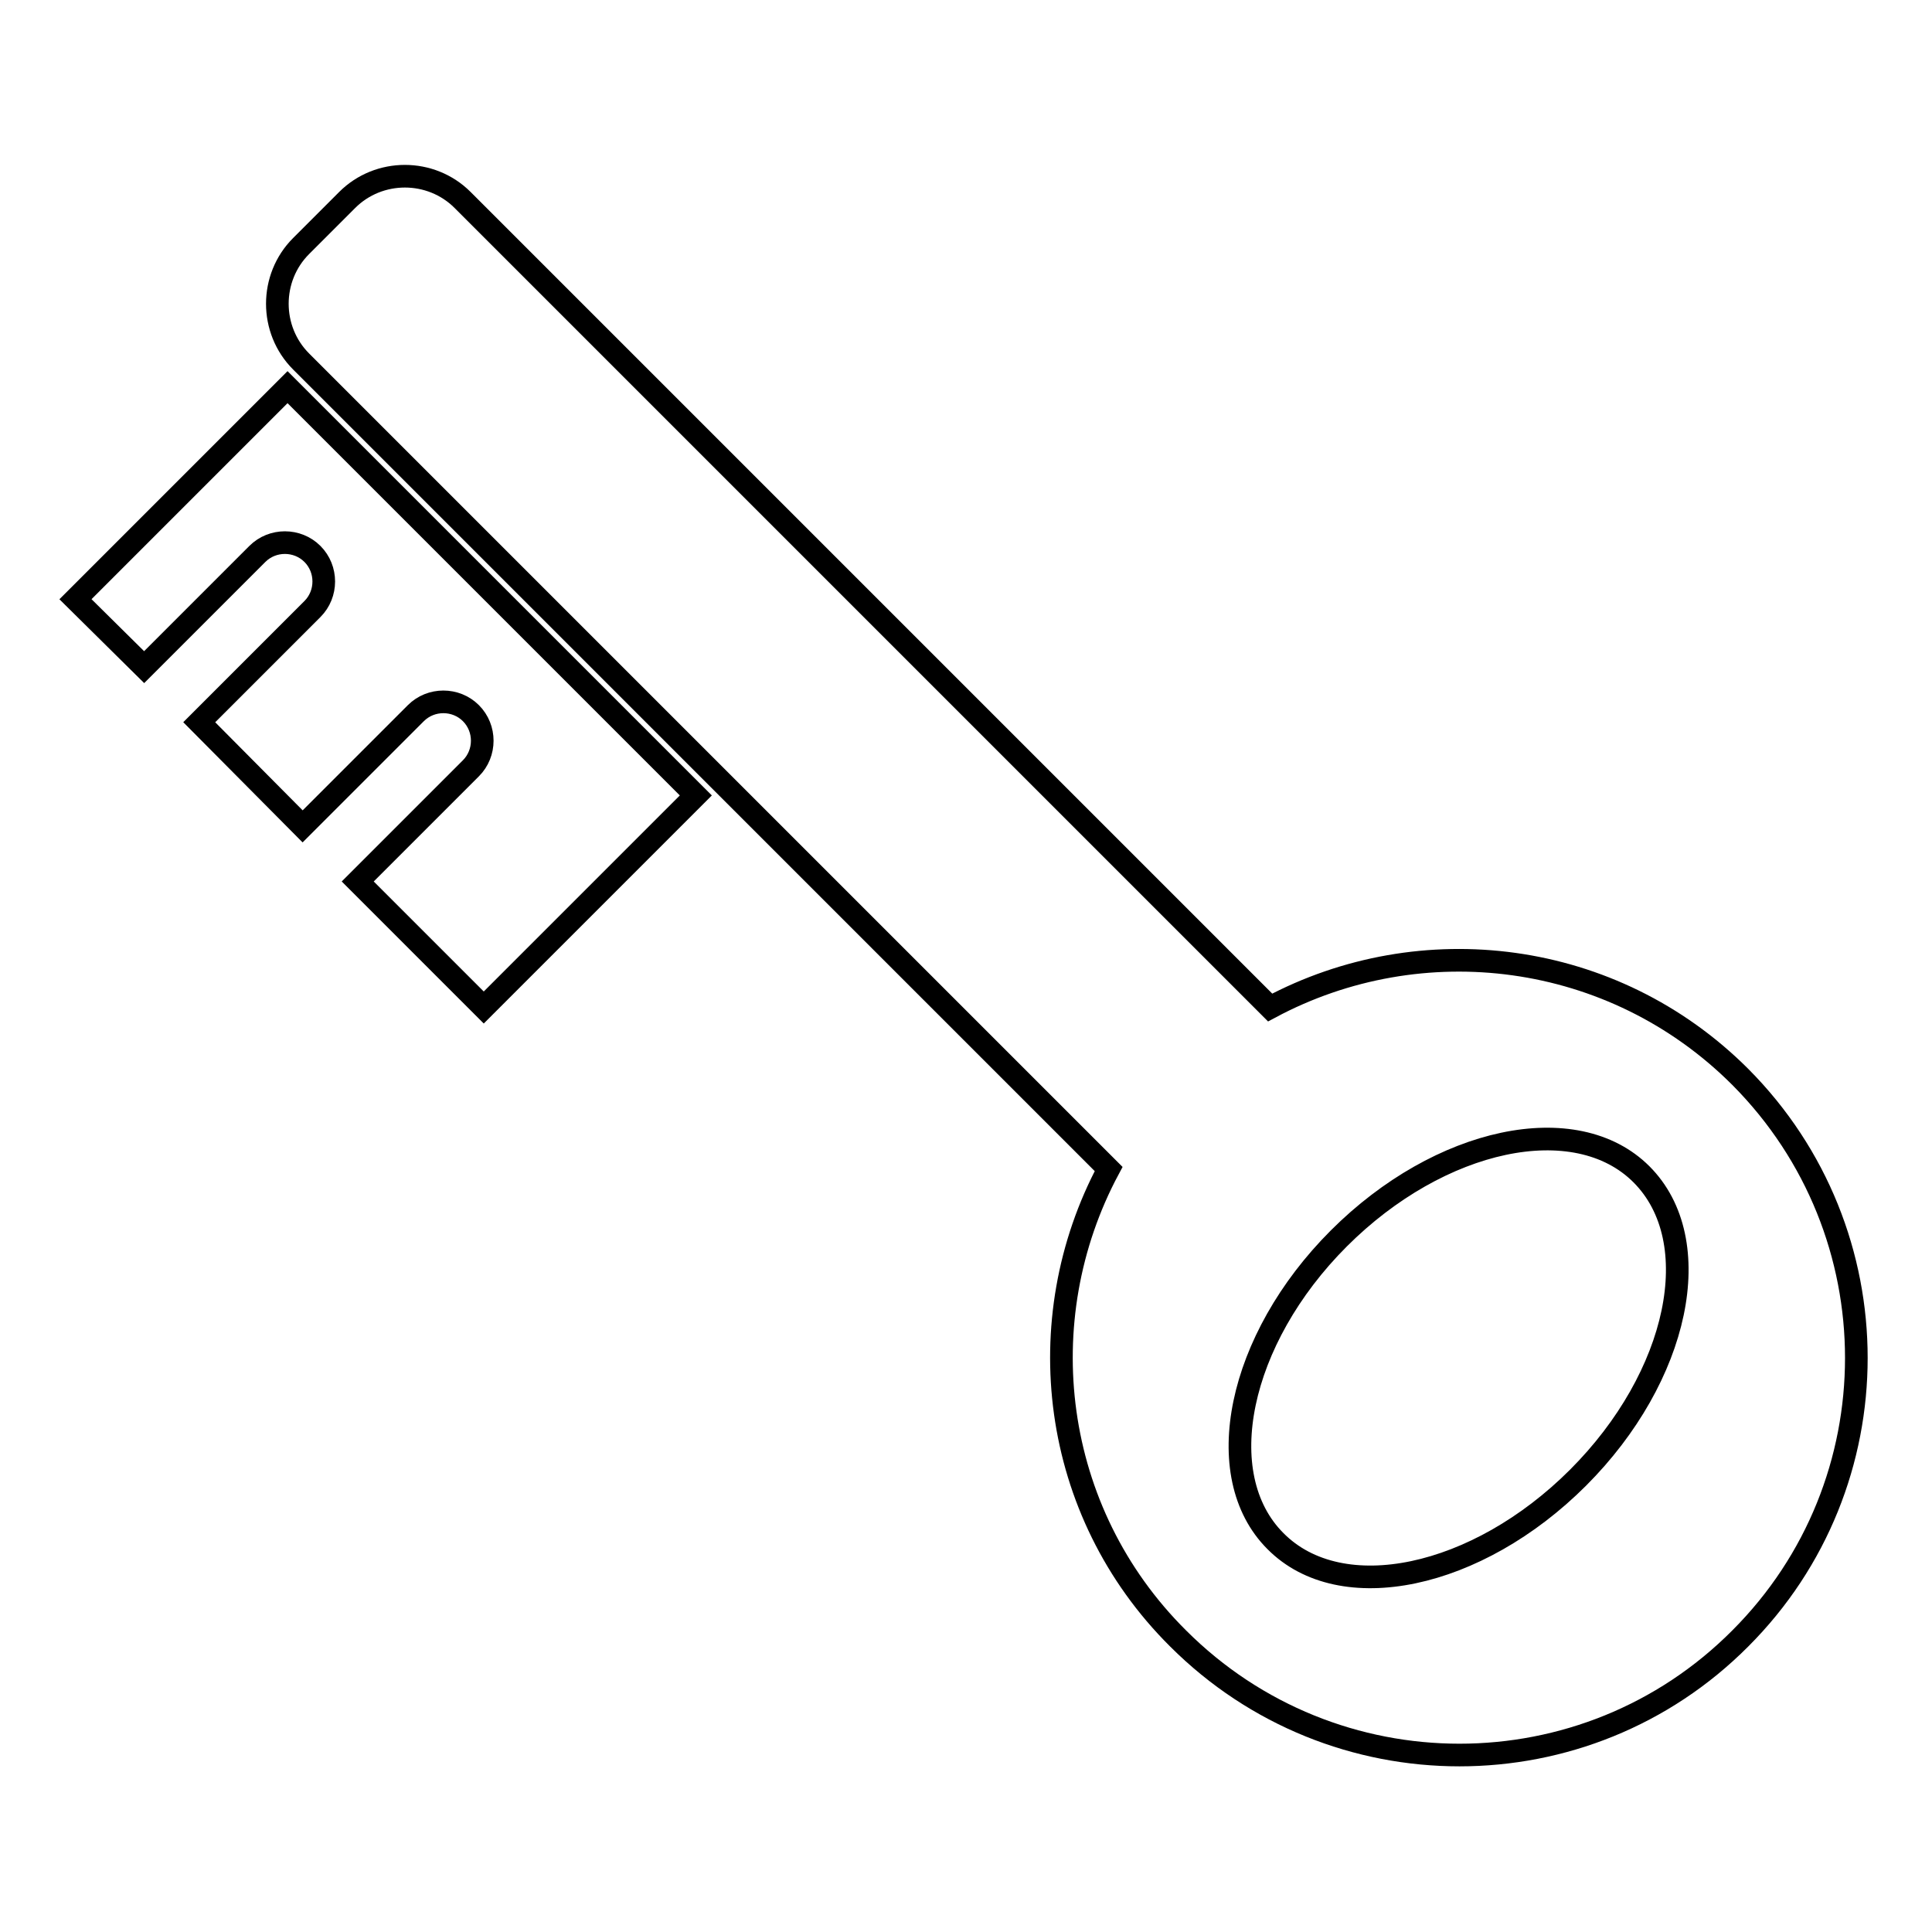
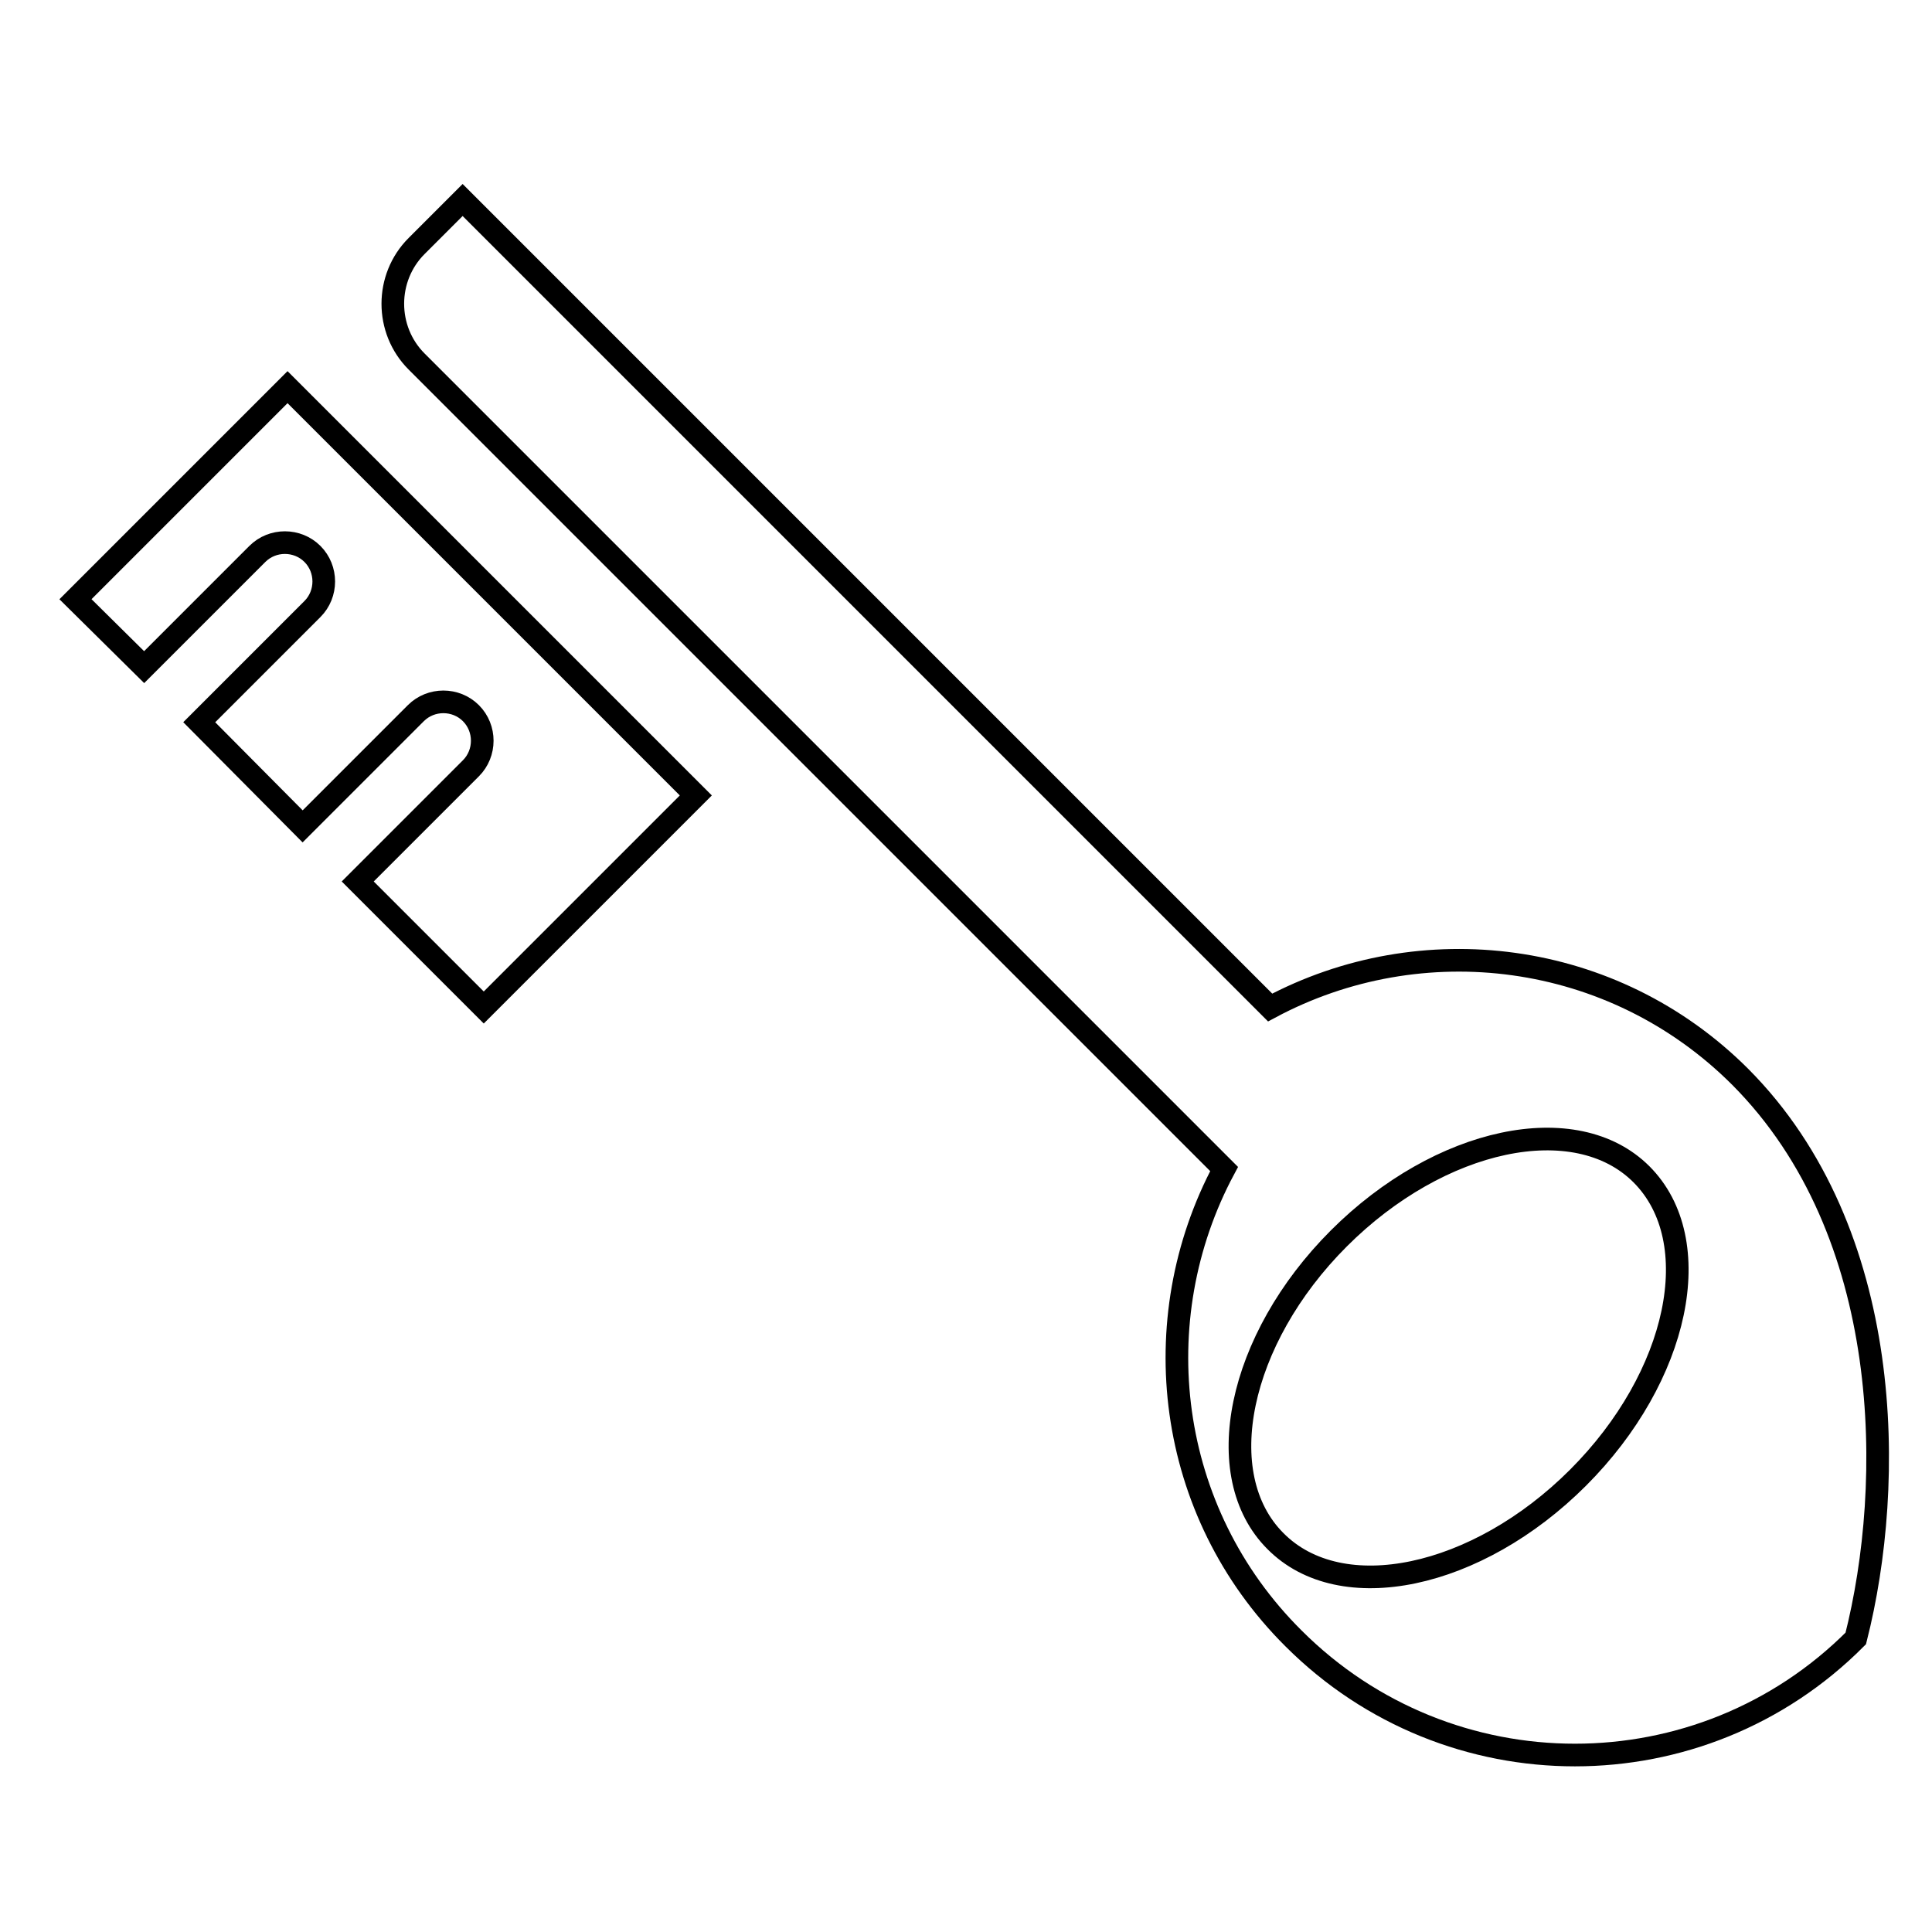
<svg xmlns="http://www.w3.org/2000/svg" version="1.1" x="0px" y="0px" viewBox="0 0 256 256" enable-background="new 0 0 256 256" xml:space="preserve">
  <g>
    <g>
      <g>
-         <path stroke-width="3" fill-opacity="0" stroke="#000000" d="M230.6,142.7c-16.9-16.9-42.3-19.9-62.3-9.2l-107-107c-4.2-4.2-11.1-4.2-15.3,0l-6.1,6.1c-4.2,4.2-4.2,11.1,0,15.3l107,107c-10.7,20-7.7,45.4,9.2,62.2c20.6,20.6,54,20.6,74.5,0C251.1,196.6,251.1,163.3,230.6,142.7z M209.1,195.8c-13.4,13.4-31.4,17.2-40.1,8.4c-8.7-8.7-5-26.7,8.4-40.1c13.4-13.4,31.4-17.2,40.1-8.5C226.3,164.4,222.5,182.4,209.1,195.8z M38.1,51.3l54.1,54.1l-28.1,28.1l-16.7-16.7l15-15c2-2,2-5.3,0-7.3c-2-2-5.3-2-7.3,0l-15,15L26.4,95.7l15-15c2-2,2-5.3,0-7.3c-2-2-5.3-2-7.3,0l-15,15L10,79.4L38.1,51.3z" />
+         <path stroke-width="3" fill-opacity="0" stroke="#000000" d="M230.6,142.7c-16.9-16.9-42.3-19.9-62.3-9.2l-107-107l-6.1,6.1c-4.2,4.2-4.2,11.1,0,15.3l107,107c-10.7,20-7.7,45.4,9.2,62.2c20.6,20.6,54,20.6,74.5,0C251.1,196.6,251.1,163.3,230.6,142.7z M209.1,195.8c-13.4,13.4-31.4,17.2-40.1,8.4c-8.7-8.7-5-26.7,8.4-40.1c13.4-13.4,31.4-17.2,40.1-8.5C226.3,164.4,222.5,182.4,209.1,195.8z M38.1,51.3l54.1,54.1l-28.1,28.1l-16.7-16.7l15-15c2-2,2-5.3,0-7.3c-2-2-5.3-2-7.3,0l-15,15L26.4,95.7l15-15c2-2,2-5.3,0-7.3c-2-2-5.3-2-7.3,0l-15,15L10,79.4L38.1,51.3z" />
      </g>
      <g />
      <g />
      <g />
      <g />
      <g />
      <g />
      <g />
      <g />
      <g />
      <g />
      <g />
      <g />
      <g />
      <g />
      <g />
    </g>
  </g>
</svg>